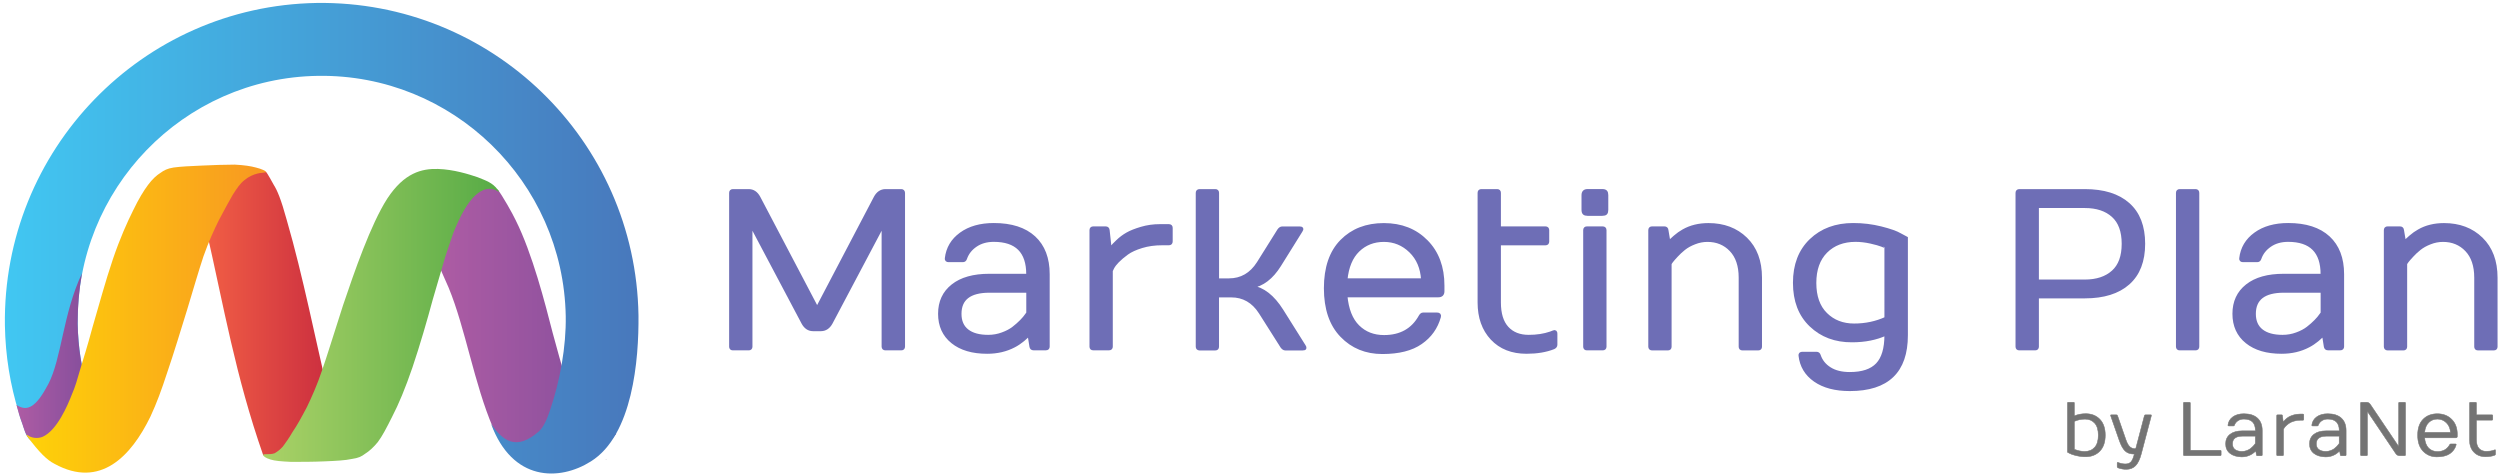
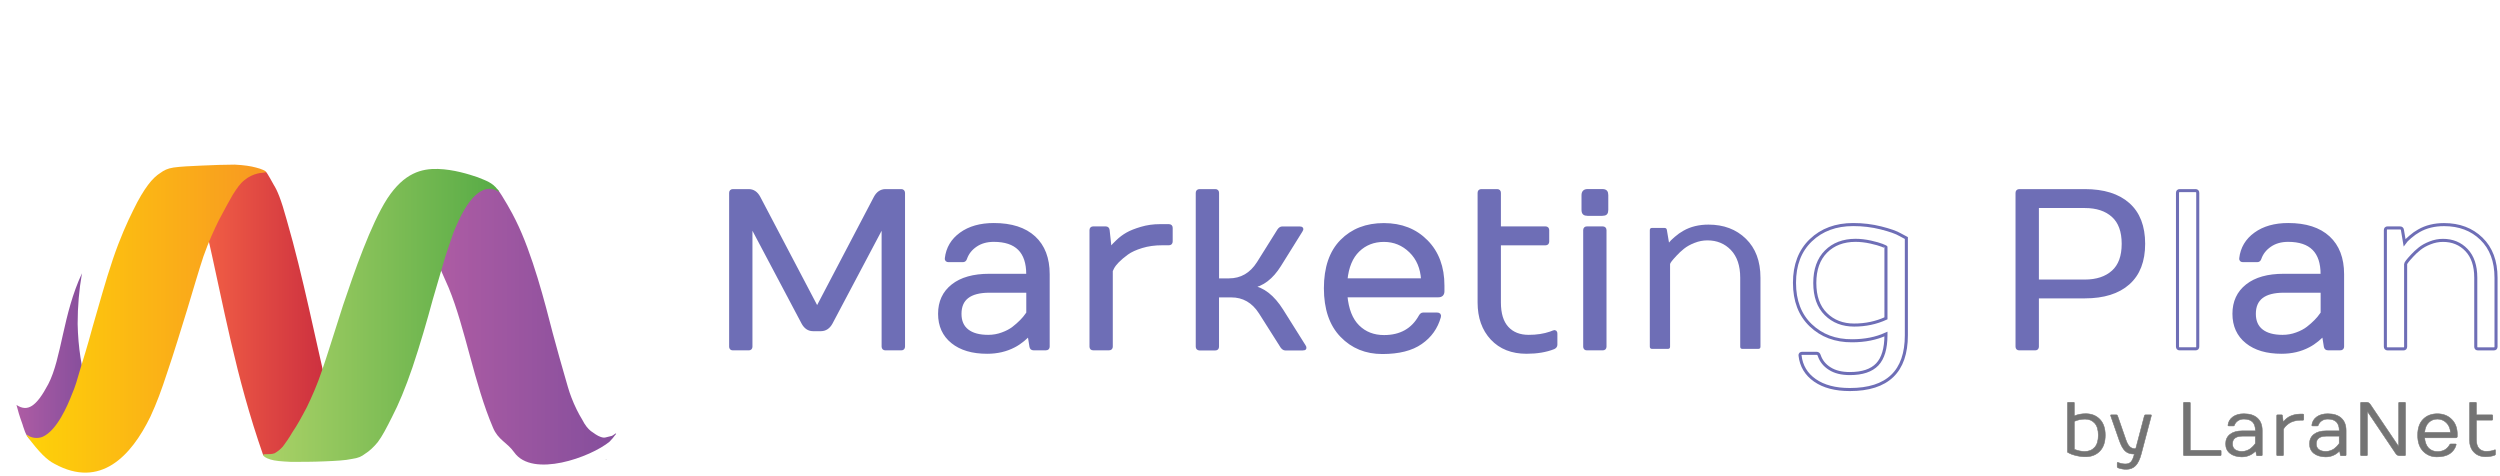
<svg xmlns="http://www.w3.org/2000/svg" version="1.1" id="Layer_1" x="0px" y="0px" viewBox="0 0 4900.7 933.9" style="enable-background:new 0 0 4900.7 933.9;" xml:space="preserve">
  <style type="text/css">
	.st0{fill-rule:evenodd;clip-rule:evenodd;fill:url(#SVGID_1_);}
	.st1{fill-rule:evenodd;clip-rule:evenodd;}
	.st2{fill-rule:evenodd;clip-rule:evenodd;fill:url(#SVGID_2_);}
	.st3{fill-rule:evenodd;clip-rule:evenodd;fill:url(#SVGID_3_);}
	.st4{fill-rule:evenodd;clip-rule:evenodd;fill:url(#SVGID_4_);}
	.st5{fill-rule:evenodd;clip-rule:evenodd;fill:url(#SVGID_5_);}
	.st6{fill-rule:evenodd;clip-rule:evenodd;fill:url(#SVGID_6_);}
	.st7{enable-background:new    ;}
	.st8{fill:#6E6EB6;}
	.st9{fill:none;stroke:#6E6EB6;stroke-width:6;stroke-miterlimit:10;}
	.st10{fill:#747474;}
	.st11{fill:none;stroke:#747474;stroke-miterlimit:10;}
</style>
  <g id="LaraNet">
</g>
  <g>
    <linearGradient id="SVGID_1_" gradientUnits="userSpaceOnUse" x1="403.5" y1="317.966" x2="645.3" y2="317.966" gradientTransform="matrix(1 0 0 -1 0 933)">
      <stop offset="5.200000e-07" style="stop-color:#F15E45" />
      <stop offset="1" style="stop-color:#CB2E3F" />
    </linearGradient>
    <path class="st0" d="M515.9,892.2c-54.8-157.1-76.5-288.5-112.4-445.6c13.2-35,28.3-78.5,58.6-99.3c15.1-10.4,39.7-8.5,59.5-10.4   c1.9,1.9,13.2,21.8,15.1,25.6c6.6,10.4,14.1,27.4,25.5,69.1c32.1,110.7,55.7,232.7,83.1,347.2c-12.3,34.1-57.6,91.8-99.2,111.6   C535.7,896,525.3,891.2,515.9,892.2L515.9,892.2z" />
    <polygon class="st1" points="1188.3,900.7 1188.3,899.8 1188.3,899.8 1187.4,900.7  " />
    <linearGradient id="SVGID_2_" gradientUnits="userSpaceOnUse" x1="854" y1="293.408" x2="1207.778" y2="293.408" gradientTransform="matrix(1 0 0 -1 0 933)">
      <stop offset="2.100000e-07" style="stop-color:#AE5CA4" />
      <stop offset="1" style="stop-color:#844E9C" />
    </linearGradient>
    <path class="st2" d="M975.8,371.9c8.5,10.4,29.3,47.3,35,59.6c33.1,66.2,57.6,162.7,72.7,221.4c10.4,37.8,17,62.4,22.7,81.3   c5.6,18.9,8.5,31.2,14.1,45.4c5.7,15.1,14.2,32.2,20.8,42.6c5.7,11.4,11.3,18,17,22.7c6.6,4.7,13.2,9.5,18.9,11.4   c4.7,1.9,8.5,1.9,11.3,0.9c3.8-0.9,7.6-1.9,11.3-2.8c3.8-1.9,6.6-4.7,7.6-4.7s0.9,0.9-1.9,3.8c-1.9,2.8-5.7,7.6-10.4,12.3   c-36.8,30.3-151.1,71.9-187,20.8c-14.2-19.9-31.2-23.7-41.5-48.3c-36.9-86.1-53.8-193.9-86.9-274.3c-0.9-1.9-24.6-55.8-25.5-57.7   C866.3,463.7,919.2,347.3,975.8,371.9L975.8,371.9z" />
    <linearGradient id="SVGID_3_" gradientUnits="userSpaceOnUse" x1="515.767" y1="314.731" x2="978.133" y2="314.731" gradientTransform="matrix(1 0 0 -1 0 933)">
      <stop offset="0" style="stop-color:#ABD267" />
      <stop offset="1" style="stop-color:#57AB46" />
    </linearGradient>
    <path class="st3" d="M515.9,892.2c0,1.9,4.7,5.6,14.1,8.5c8.5,2.8,21.8,3.8,40.6,4.7c18.9,0,43.4,0,65.2-1   c21.7-0.9,41.5-1.9,53.8-4.7c13.2-1.9,18.9-4.7,26.4-10.4c7.6-4.7,16.1-12.3,24.6-22.7c8.5-11.3,17-27.4,28.3-50.1   c12.3-23.6,25.5-54.9,39.7-96.5c14.1-41.6,29.2-93.6,39.6-132.4c11.3-38.8,18.9-64.3,24.6-84.2c6.6-18.9,10.4-32.1,16-47.3   c6.6-16.1,14.2-33.1,21.7-45.4c11.3-19.9,34-48.2,59.5-38.8c3.8,1.9,6.6,3.8,7.6,3.8c0.9,0,0.9-1-1.9-3.8   c-10.4-14.2-23.6-18-39.7-24.6c-17-5.7-46.3-15.1-77.4-16.1c-32.1-0.9-66.1,7.6-99.2,57.7c-32.9,51.1-65,144.8-86.8,209.1   c-20.8,64.3-31.2,99.3-41.5,128.6c-9.5,28.4-19.8,51.1-29.3,71c-10.4,19.9-19.8,36.9-28.3,49.2c-7.6,13.2-14.1,21.8-18.9,28.4   c-5.7,6.6-11.4,10.4-16.1,13.2c-4.7,1.9-10.4,1.9-14.2,1.9C519.7,890.3,514.9,890.3,515.9,892.2L515.9,892.2z" />
    <linearGradient id="SVGID_4_" gradientUnits="userSpaceOnUse" x1="9.54" y1="466.016" x2="1251.644" y2="466.016" gradientTransform="matrix(1 0 0 -1 0 933)">
      <stop offset="9.999999e-08" style="stop-color:#41C7F2" />
      <stop offset="1" style="stop-color:#4878BC" />
    </linearGradient>
-     <path class="st4" d="M9.6,637.7C10.6,697.3,20,755,37,809c1.9,8.5,4.7,16.1,7.6,23.6c5.7,16.1,7.6,29.3,25.5,36   c3.8,0.9,20.8,3.8,23.6,4.7c12.3,0,7.6,6.6,15.1-0.9c7.6-5.7,13.2-12.3,21.7-24.6c7.6-12.3,17-30.3,24.6-45.4   c6.6-12.3,11.3-23.7,17-38.8c-12.3-40.7-18.9-83.2-19.8-128.6c-3.8-264,206.8-482.6,471.2-486.3c263.5-3.8,480.7,207.2,485.5,471.1   c1,59.6-11.3,126.8-30.2,182.6c-6.6,20.8-14.2,35.9-22.7,43.5c-44.4,38.8-70.8,18-93.5-15.1c41.6,113.5,134.1,112.6,195.5,73.8   c82.2-51.1,94.4-199.6,93.5-286.6C1246,274.5,963.6,1.1,620.7,5.8C277.9,11.5,4.9,294.4,9.6,637.7L9.6,637.7z" />
    <linearGradient id="SVGID_5_" gradientUnits="userSpaceOnUse" x1="32.3" y1="227.158" x2="172" y2="227.158" gradientTransform="matrix(1 0 0 -1 0 933)">
      <stop offset="2.100000e-07" style="stop-color:#AE5CA4" />
      <stop offset="1" style="stop-color:#844E9C" />
    </linearGradient>
    <path class="st5" d="M32.3,793.8c0,0,3.8,14.2,4.7,17c1.9,5.7,3.8,12.3,4.7,14.2c1.9,4.7,3.8,11.4,3.8,11.4   c4.7,14.2,8.5,25.5,24.5,32.2c3.8,0.9,20.8,3.8,23.6,4.7c12.3,0,7.6,6.6,15.1-0.9c7.6-5.7,13.2-12.3,21.7-24.6   c7.6-12.3,17-30.3,24.6-45.4c6.6-12.3,11.3-23.7,17-38.8c-12.3-40.7-18.9-83.2-19.8-128.6c0-34.1,2.8-67.2,8.5-99.3   C123,616,121.1,702.1,94.6,753.1C71,797.6,54,808,32.3,793.8L32.3,793.8z" />
    <linearGradient id="SVGID_6_" gradientUnits="userSpaceOnUse" x1="52.148" y1="308.401" x2="521.6" y2="308.401" gradientTransform="matrix(1 0 0 -1 0 933)">
      <stop offset="3.100000e-07" style="stop-color:#FED208" />
      <stop offset="1" style="stop-color:#F89822" />
    </linearGradient>
    <path class="st6" d="M521.6,336.9c-1-1.9-8.5-5.7-19.9-8.5c-10.4-2.8-22.7-4.7-41.5-5.7c-18.9,0-43.5,0.9-65.2,1.9   c-21.7,0.9-41.5,1.9-54.8,3.8c-12.3,1.9-18.9,5.6-25.5,10.4c-7.6,4.7-16.1,12.3-24.5,23.7c-8.5,11.4-17.9,26.5-29.3,50.1   c-11.3,22.7-25.5,53.9-39.6,95.5c-14.2,41.6-28.3,93.7-39.7,132.5c-10.4,38.8-18.9,65.3-24.6,84.2c-5.7,19.9-9.4,33.1-16,48.2   c-8.5,21.8-29.3,71-57.6,83.3c-9.4,3.8-21.7,2.8-30.2-3.8c-1.9,0-1,0.9,0.9,3.8c22.7,30.3,37.8,45.4,52.9,53   c89.7,49.2,150.2-15.1,187.9-92.7c12.3-26.5,21.7-52,33.1-87c12.3-35.9,26.4-82.3,38.7-122c12.3-40.7,22.7-76.6,32.1-105   c10.4-29.3,20.8-52,30.2-70.9c10.4-19.9,19.8-36.9,27.4-50.1c8.5-13.2,14.2-21.8,22.7-28.4c7.6-6.6,17.9-11.3,26.4-13.2   C514,337.9,521.6,338.8,521.6,336.9L521.6,336.9z" />
  </g>
  <g class="st7">
    <path class="st8" d="M1432.3,679.5V378.2c0-2.9,1.4-4.4,4.3-4.5h31.1c8.5,0,15.1,4.5,19.9,13.4l114.2,217.4l114-217.4   c4.8-8.8,11.4-13.3,19.9-13.4h30.9c2.9,0,4.4,1.5,4.5,4.5v301.3c0,2.9-1.5,4.3-4.5,4.3h-30.9c-2.9,0-4.4-1.4-4.5-4.3V440.3   l-101.9,192.5c-4.8,8.8-11.4,13.3-19.9,13.4h-15.6c-8.5,0-15.1-4.5-19.9-13.4l-101.9-192.5v239.2c0,2.9-1.4,4.3-4.3,4.3h-31.1   C1433.7,683.8,1432.3,682.4,1432.3,679.5z" />
    <path class="st8" d="M1866.9,670.3c-16.7-13.5-25-31.9-25-55.2c0-23.3,8.5-41.7,25.6-55.2c17.1-13.5,41-20.2,71.7-20.2h75.5v-2.2   c0-44.3-22.2-66.4-66.6-66.4c-13.8,0-25.6,3.3-35.4,10c-9.7,6.6-16.4,15.1-20,25.5c-0.9,2.9-2.6,4.3-5.2,4.3h-27.9   c-3.3,0-4.8-1.4-4.5-4.3c2.3-20,11.8-36.1,28.6-48.2c16.7-12.1,38.2-18.2,64.5-18.2c34.3,0,60.6,8.5,79,25.4   c18.3,16.9,27.5,40.9,27.5,71.9v141.9c0,2.9-1.5,4.3-4.5,4.3h-24.2c-2.9,0-4.5-1.4-5-4.3l-3.9-24.4c-1.7,2.7-5.6,6.5-11.5,11.4   c-5.9,4.8-11.8,8.8-17.7,11.8c-15.6,8.2-33.2,12.3-52.8,12.3C1906.3,690.5,1883.6,683.8,1866.9,670.3z M1881.8,615.3   c0,14.4,4.8,25.4,14.4,32.9c9.6,7.5,23.3,11.2,41,11.2c9.5,0,18.7-1.6,27.6-4.9c8.9-3.2,16.1-7.1,21.8-11.5   c5.7-4.4,10.8-8.9,15.3-13.5c4.5-4.6,7.8-8.5,9.8-11.6c2.1-3.1,3.1-4.8,3.1-5.1v-42h-75.5C1900.9,570.9,1881.8,585.7,1881.8,615.3z   " />
    <path class="st8" d="M2138.7,679.5V451.3c0-3,1.4-4.5,4.3-4.5h24.4c2.9,0,4.5,1.5,4.8,4.5l4.1,37.6l3.5-5c1.6-2,5.2-5.8,10.9-11.2   c5.7-5.5,12-10.2,19-14.2c7-4,16.2-7.6,27.7-11c11.5-3.4,23.5-5.1,36.2-5.1h17.7c3,0,4.5,1.4,4.5,4.3v26.6c0,3-1.5,4.5-4.5,4.5   h-13.2c-14.4,0-27.7,1.8-39.8,5.5c-12.1,3.7-21.8,8.1-29,13.3c-14.6,10.7-24,20.2-28.3,28.6l-2.6,5.6v148.6c0,2.9-1.4,4.3-4.3,4.3   h-31.1C2140.2,683.8,2138.7,682.4,2138.7,679.5z" />
    <path class="st8" d="M2347,679.5V378.2c0-2.9,1.4-4.4,4.3-4.5h31.1c2.9,0,4.3,1.5,4.3,4.5v170.5h22.3c24.2,0,43.4-11,57.5-33.1   l40.2-64.2c2-2.9,4.3-4.4,6.7-4.5h34.2c4.5,0,5.5,1.8,3,5.4l-42.2,67.7c-15.3,24.5-33.7,38.6-55.4,42.2   c22.5,3.3,42.5,18.8,59.9,46.5l43.9,69.9c0.9,1.3,1.3,2.5,1.2,3.7c-0.1,1.2-1.6,1.7-4.4,1.7h-34c-2.3,0-4.5-1.4-6.7-4.3l-42.2-66.6   c-14.1-22.2-33.3-33.2-57.5-33.1h-26.6v99.7c0,2.9-1.4,4.3-4.3,4.3h-31.1C2348.5,683.8,2347,682.4,2347,679.5z" />
    <path class="st8" d="M2709.8,691c-32.2,0-58.8-10.9-79.9-32.8c-21.1-21.8-31.7-52.9-31.7-93.2c0-40.3,10.6-71.2,31.7-92.6   c21.1-21.4,48.7-32.1,82.8-32.1c34.1,0,61.9,10.9,83.5,32.8c21.6,21.8,32.3,50.8,32.3,86.8v11c0,5.9-3,8.9-8.9,8.9h-181.3   c2.5,26.8,10.4,46.9,23.8,60.1c13.4,13.3,30.4,19.9,51,19.9c32.6,0,56.2-13.3,70.9-39.8c1.7-2.9,3.5-4.3,5.4-4.3h27.9   c3.7,0,5.2,1.7,4.3,5.2c-5.9,21.3-18,38.4-36.3,51C2767.2,684.6,2741.9,691,2709.8,691z M2638.4,548.6h150.3   c-1.3-23.2-9.2-41.9-23.8-56.1c-14.6-14.2-31.9-21.3-52-21.3c-20.1,0-37,6.6-50.5,19.7C2648.9,504,2640.9,523.2,2638.4,548.6z" />
    <path class="st8" d="M2899.5,593V378.2c0-3,1.4-4.5,4.3-4.5h31.1c2.9,0,4.3,1.5,4.3,4.5v68.6h90.4c2.9,0,4.3,1.5,4.3,4.5v22.1   c0,3-1.4,4.5-4.3,4.5h-90.4V593c0,21.9,5.1,38.5,15.2,49.6c10.2,11.2,24.3,16.8,42.3,16.8c15.9,0,30.1-2.2,42.6-6.5l6.3-2.4   c2.9-1.2,4.3,0.1,4.3,3.7v21.6c0,2.5-1.4,4.4-4.3,5.8c-14.9,5.9-32.6,8.9-53.2,8.9c-28.4,0-51-8.9-67.8-26.8   C2907.9,645.8,2899.5,622.2,2899.5,593z" />
    <path class="st8" d="M3103.2,382.5c0-5.9,3-8.9,8.9-8.9h28.8c3.3,0,5.6,0.7,6.9,2.1c1.3,1.4,1.9,3.6,1.9,6.8v28.8   c0,3.3-0.6,5.6-1.9,6.9s-3.6,1.9-6.9,1.9h-28.8c-3.2,0-5.4-0.6-6.8-1.9c-1.4-1.3-2.1-3.6-2.1-6.9V382.5z M3106.5,679.5V451.3   c0-3,1.4-4.5,4.3-4.5h30.9c3,0,4.5,1.5,4.5,4.5v228.2c0,2.9-1.5,4.3-4.5,4.3h-30.9C3107.9,683.8,3106.5,682.4,3106.5,679.5z" />
    <path class="st8" d="M3234.1,679.5V451.3c0-3,1.4-4.5,4.3-4.5h24.4c2.9,0,4.5,1.5,4.8,4.5l4.1,24.2c1.7-2.5,5.5-6.2,11.2-11.1   c5.8-5,11.4-9,16.9-12c14.1-8.1,30.6-12.1,49.3-12.1c29.8,0,54.3,9.2,73.3,27.7c19,18.5,28.6,43.9,28.6,76.4v135.2   c0,2.9-1.4,4.3-4.3,4.3h-31.1c-2.9,0-4.3-1.4-4.3-4.3V544.3c0-23.4-6.1-41.4-18.2-54.1c-12.1-12.7-27.5-19-46.1-19   c-8.5,0-16.9,1.6-25.2,4.9c-8.3,3.2-15.2,7.1-20.7,11.5c-5.5,4.4-10.3,8.9-14.5,13.5c-8.5,9.1-12.8,14.6-12.8,16.7v161.8   c0,2.9-1.4,4.3-4.3,4.3h-31.1C3235.6,683.8,3234.1,682.4,3234.1,679.5z" />
-     <path class="st8" d="M3549.6,637.7c-21.3-20.3-31.9-48.1-31.9-83.3c0-35.2,10.7-63,32.1-83.5c21.4-20.5,49.1-30.7,83-30.7   c18.9,0,37.1,2.2,54.5,6.6c17.4,4.4,30,8.8,37.6,13.3l12.1,6.5v190.6c0,70.9-36.9,106.4-110.8,106.4c-28.4,0-51.2-6-68.4-18   c-17.2-12-26.9-28.2-29.2-48.7c-0.3-2.9,1.2-4.3,4.5-4.3h27.9c2.6,0,4.3,1.4,5.2,4.3c3.6,10.7,10.5,19.3,20.7,25.7   c10.2,6.5,23.3,9.7,39.3,9.7c24.5,0,42.4-6,53.8-18c11.3-12,17-31.1,17-57.3v-2.2c-19.2,8.8-41.3,13.2-66.4,13.2   C3597.9,668.2,3570.9,658.1,3549.6,637.7z M3579.5,493.1c-14.6,14.6-22,35.2-22,61.5s7.2,46.8,21.7,61.1   c14.5,14.4,33,21.5,55.4,21.5c22.4,0,43.2-4.4,62.4-13.2V484.4c0-0.3-2.5-1.4-7.5-3.5c-5-2-12.5-4.1-22.6-6.4   c-10.1-2.2-20-3.4-29.6-3.4C3613.4,471.2,3594.1,478.5,3579.5,493.1z" />
    <path class="st8" d="M3954,679.5V378.2c0-2.9,1.4-4.4,4.3-4.5h128.5c36.9,0,65.4,8.9,85.3,26.6c20,17.7,30,43.6,30,77.5   c0,34-10,59.8-30,77.5c-20,17.7-48.4,26.6-85.3,26.6h-93v97.6c0,2.9-1.4,4.3-4.3,4.3h-31.1C3955.4,683.8,3954,682.4,3954,679.5z    M3993.8,551h93c23.4,0,41.7-6.1,55.2-18.2s20.1-30.4,20.1-54.9c0-24.5-6.7-42.8-20.1-54.9s-31.8-18.2-55.2-18.2h-93V551z" />
-     <path class="st8" d="M4268.5,679.5V378.2c0-3,1.4-4.5,4.3-4.5h31.1c2.9,0,4.3,1.5,4.3,4.5v301.3c0,2.9-1.4,4.3-4.3,4.3h-31.1   C4269.9,683.8,4268.5,682.4,4268.5,679.5z" />
    <path class="st8" d="M4404.2,670.3c-16.7-13.5-25-31.9-25-55.2c0-23.3,8.5-41.7,25.6-55.2c17.1-13.5,41-20.2,71.7-20.2h75.5v-2.2   c0-44.3-22.2-66.4-66.6-66.4c-13.8,0-25.6,3.3-35.4,10c-9.7,6.6-16.4,15.1-20,25.5c-0.9,2.9-2.6,4.3-5.2,4.3H4397   c-3.3,0-4.8-1.4-4.5-4.3c2.3-20,11.8-36.1,28.6-48.2c16.7-12.1,38.2-18.2,64.5-18.2c34.3,0,60.6,8.5,79,25.4   c18.3,16.9,27.5,40.9,27.5,71.9v141.9c0,2.9-1.5,4.3-4.5,4.3h-24.2c-2.9,0-4.5-1.4-5-4.3l-3.9-24.4c-1.7,2.7-5.6,6.5-11.5,11.4   c-5.9,4.8-11.8,8.8-17.7,11.8c-15.6,8.2-33.2,12.3-52.8,12.3C4443.6,690.5,4420.9,683.8,4404.2,670.3z M4419.1,615.3   c0,14.4,4.8,25.4,14.4,32.9c9.6,7.5,23.3,11.2,41,11.2c9.5,0,18.7-1.6,27.6-4.9c8.9-3.2,16.1-7.1,21.8-11.5   c5.7-4.4,10.8-8.9,15.3-13.5c4.5-4.6,7.8-8.5,9.8-11.6c2.1-3.1,3.1-4.8,3.1-5.1v-42h-75.5C4438.2,570.9,4419.1,585.7,4419.1,615.3z   " />
-     <path class="st8" d="M4676,679.5V451.3c0-3,1.4-4.5,4.3-4.5h24.4c2.9,0,4.5,1.5,4.8,4.5l4.1,24.2c1.7-2.5,5.5-6.2,11.2-11.1   c5.8-5,11.4-9,16.9-12c14.1-8.1,30.6-12.1,49.3-12.1c29.8,0,54.3,9.2,73.3,27.7c19,18.5,28.6,43.9,28.6,76.4v135.2   c0,2.9-1.4,4.3-4.3,4.3h-31.1c-2.9,0-4.3-1.4-4.3-4.3V544.3c0-23.4-6.1-41.4-18.2-54.1c-12.1-12.7-27.5-19-46.1-19   c-8.5,0-16.9,1.6-25.2,4.9c-8.3,3.2-15.2,7.1-20.7,11.5c-5.5,4.4-10.3,8.9-14.5,13.5c-8.5,9.1-12.8,14.6-12.8,16.7v161.8   c0,2.9-1.4,4.3-4.3,4.3h-31.1C4677.5,683.8,4676,682.4,4676,679.5z" />
  </g>
  <g class="st7">
    <path class="st9" d="M1432.3,679.5V378.2c0-2.9,1.4-4.4,4.3-4.5h31.1c8.5,0,15.1,4.5,19.9,13.4l114.2,217.4l114-217.4   c4.8-8.8,11.4-13.3,19.9-13.4h30.9c2.9,0,4.4,1.5,4.5,4.5v301.3c0,2.9-1.5,4.3-4.5,4.3h-30.9c-2.9,0-4.4-1.4-4.5-4.3V440.3   l-101.9,192.5c-4.8,8.8-11.4,13.3-19.9,13.4h-15.6c-8.5,0-15.1-4.5-19.9-13.4l-101.9-192.5v239.2c0,2.9-1.4,4.3-4.3,4.3h-31.1   C1433.7,683.8,1432.3,682.4,1432.3,679.5z" />
    <path class="st9" d="M1866.9,670.3c-16.7-13.5-25-31.9-25-55.2c0-23.3,8.5-41.7,25.6-55.2c17.1-13.5,41-20.2,71.7-20.2h75.5v-2.2   c0-44.3-22.2-66.4-66.6-66.4c-13.8,0-25.6,3.3-35.4,10c-9.7,6.6-16.4,15.1-20,25.5c-0.9,2.9-2.6,4.3-5.2,4.3h-27.9   c-3.3,0-4.8-1.4-4.5-4.3c2.3-20,11.8-36.1,28.6-48.2c16.7-12.1,38.2-18.2,64.5-18.2c34.3,0,60.6,8.5,79,25.4   c18.3,16.9,27.5,40.9,27.5,71.9v141.9c0,2.9-1.5,4.3-4.5,4.3h-24.2c-2.9,0-4.5-1.4-5-4.3l-3.9-24.4c-1.7,2.7-5.6,6.5-11.5,11.4   c-5.9,4.8-11.8,8.8-17.7,11.8c-15.6,8.2-33.2,12.3-52.8,12.3C1906.3,690.5,1883.6,683.8,1866.9,670.3z M1881.8,615.3   c0,14.4,4.8,25.4,14.4,32.9c9.6,7.5,23.3,11.2,41,11.2c9.5,0,18.7-1.6,27.6-4.9c8.9-3.2,16.1-7.1,21.8-11.5   c5.7-4.4,10.8-8.9,15.3-13.5c4.5-4.6,7.8-8.5,9.8-11.6c2.1-3.1,3.1-4.8,3.1-5.1v-42h-75.5C1900.9,570.9,1881.8,585.7,1881.8,615.3z   " />
    <path class="st9" d="M2138.7,679.5V451.3c0-3,1.4-4.5,4.3-4.5h24.4c2.9,0,4.5,1.5,4.8,4.5l4.1,37.6l3.5-5c1.6-2,5.2-5.8,10.9-11.2   c5.7-5.5,12-10.2,19-14.2c7-4,16.2-7.6,27.7-11c11.5-3.4,23.5-5.1,36.2-5.1h17.7c3,0,4.5,1.4,4.5,4.3v26.6c0,3-1.5,4.5-4.5,4.5   h-13.2c-14.4,0-27.7,1.8-39.8,5.5c-12.1,3.7-21.8,8.1-29,13.3c-14.6,10.7-24,20.2-28.3,28.6l-2.6,5.6v148.6c0,2.9-1.4,4.3-4.3,4.3   h-31.1C2140.2,683.8,2138.7,682.4,2138.7,679.5z" />
    <path class="st9" d="M2347,679.5V378.2c0-2.9,1.4-4.4,4.3-4.5h31.1c2.9,0,4.3,1.5,4.3,4.5v170.5h22.3c24.2,0,43.4-11,57.5-33.1   l40.2-64.2c2-2.9,4.3-4.4,6.7-4.5h34.2c4.5,0,5.5,1.8,3,5.4l-42.2,67.7c-15.3,24.5-33.7,38.6-55.4,42.2   c22.5,3.3,42.5,18.8,59.9,46.5l43.9,69.9c0.9,1.3,1.3,2.5,1.2,3.7c-0.1,1.2-1.6,1.7-4.4,1.7h-34c-2.3,0-4.5-1.4-6.7-4.3l-42.2-66.6   c-14.1-22.2-33.3-33.2-57.5-33.1h-26.6v99.7c0,2.9-1.4,4.3-4.3,4.3h-31.1C2348.5,683.8,2347,682.4,2347,679.5z" />
    <path class="st9" d="M2709.8,691c-32.2,0-58.8-10.9-79.9-32.8c-21.1-21.8-31.7-52.9-31.7-93.2c0-40.3,10.6-71.2,31.7-92.6   c21.1-21.4,48.7-32.1,82.8-32.1c34.1,0,61.9,10.9,83.5,32.8c21.6,21.8,32.3,50.8,32.3,86.8v11c0,5.9-3,8.9-8.9,8.9h-181.3   c2.5,26.8,10.4,46.9,23.8,60.1c13.4,13.3,30.4,19.9,51,19.9c32.6,0,56.2-13.3,70.9-39.8c1.7-2.9,3.5-4.3,5.4-4.3h27.9   c3.7,0,5.2,1.7,4.3,5.2c-5.9,21.3-18,38.4-36.3,51C2767.2,684.6,2741.9,691,2709.8,691z M2638.4,548.6h150.3   c-1.3-23.2-9.2-41.9-23.8-56.1c-14.6-14.2-31.9-21.3-52-21.3c-20.1,0-37,6.6-50.5,19.7C2648.9,504,2640.9,523.2,2638.4,548.6z" />
    <path class="st9" d="M2899.5,593V378.2c0-3,1.4-4.5,4.3-4.5h31.1c2.9,0,4.3,1.5,4.3,4.5v68.6h90.4c2.9,0,4.3,1.5,4.3,4.5v22.1   c0,3-1.4,4.5-4.3,4.5h-90.4V593c0,21.9,5.1,38.5,15.2,49.6c10.2,11.2,24.3,16.8,42.3,16.8c15.9,0,30.1-2.2,42.6-6.5l6.3-2.4   c2.9-1.2,4.3,0.1,4.3,3.7v21.6c0,2.5-1.4,4.4-4.3,5.8c-14.9,5.9-32.6,8.9-53.2,8.9c-28.4,0-51-8.9-67.8-26.8   C2907.9,645.8,2899.5,622.2,2899.5,593z" />
    <path class="st9" d="M3103.2,382.5c0-5.9,3-8.9,8.9-8.9h28.8c3.3,0,5.6,0.7,6.9,2.1c1.3,1.4,1.9,3.6,1.9,6.8v28.8   c0,3.3-0.6,5.6-1.9,6.9s-3.6,1.9-6.9,1.9h-28.8c-3.2,0-5.4-0.6-6.8-1.9c-1.4-1.3-2.1-3.6-2.1-6.9V382.5z M3106.5,679.5V451.3   c0-3,1.4-4.5,4.3-4.5h30.9c3,0,4.5,1.5,4.5,4.5v228.2c0,2.9-1.5,4.3-4.5,4.3h-30.9C3107.9,683.8,3106.5,682.4,3106.5,679.5z" />
-     <path class="st9" d="M3234.1,679.5V451.3c0-3,1.4-4.5,4.3-4.5h24.4c2.9,0,4.5,1.5,4.8,4.5l4.1,24.2c1.7-2.5,5.5-6.2,11.2-11.1   c5.8-5,11.4-9,16.9-12c14.1-8.1,30.6-12.1,49.3-12.1c29.8,0,54.3,9.2,73.3,27.7c19,18.5,28.6,43.9,28.6,76.4v135.2   c0,2.9-1.4,4.3-4.3,4.3h-31.1c-2.9,0-4.3-1.4-4.3-4.3V544.3c0-23.4-6.1-41.4-18.2-54.1c-12.1-12.7-27.5-19-46.1-19   c-8.5,0-16.9,1.6-25.2,4.9c-8.3,3.2-15.2,7.1-20.7,11.5c-5.5,4.4-10.3,8.9-14.5,13.5c-8.5,9.1-12.8,14.6-12.8,16.7v161.8   c0,2.9-1.4,4.3-4.3,4.3h-31.1C3235.6,683.8,3234.1,682.4,3234.1,679.5z" />
    <path class="st9" d="M3549.6,637.7c-21.3-20.3-31.9-48.1-31.9-83.3c0-35.2,10.7-63,32.1-83.5c21.4-20.5,49.1-30.7,83-30.7   c18.9,0,37.1,2.2,54.5,6.6c17.4,4.4,30,8.8,37.6,13.3l12.1,6.5v190.6c0,70.9-36.9,106.4-110.8,106.4c-28.4,0-51.2-6-68.4-18   c-17.2-12-26.9-28.2-29.2-48.7c-0.3-2.9,1.2-4.3,4.5-4.3h27.9c2.6,0,4.3,1.4,5.2,4.3c3.6,10.7,10.5,19.3,20.7,25.7   c10.2,6.5,23.3,9.7,39.3,9.7c24.5,0,42.4-6,53.8-18c11.3-12,17-31.1,17-57.3v-2.2c-19.2,8.8-41.3,13.2-66.4,13.2   C3597.9,668.2,3570.9,658.1,3549.6,637.7z M3579.5,493.1c-14.6,14.6-22,35.2-22,61.5s7.2,46.8,21.7,61.1   c14.5,14.4,33,21.5,55.4,21.5c22.4,0,43.2-4.4,62.4-13.2V484.4c0-0.3-2.5-1.4-7.5-3.5c-5-2-12.5-4.1-22.6-6.4   c-10.1-2.2-20-3.4-29.6-3.4C3613.4,471.2,3594.1,478.5,3579.5,493.1z" />
    <path class="st9" d="M3954,679.5V378.2c0-2.9,1.4-4.4,4.3-4.5h128.5c36.9,0,65.4,8.9,85.3,26.6c20,17.7,30,43.6,30,77.5   c0,34-10,59.8-30,77.5c-20,17.7-48.4,26.6-85.3,26.6h-93v97.6c0,2.9-1.4,4.3-4.3,4.3h-31.1C3955.4,683.8,3954,682.4,3954,679.5z    M3993.8,551h93c23.4,0,41.7-6.1,55.2-18.2s20.1-30.4,20.1-54.9c0-24.5-6.7-42.8-20.1-54.9s-31.8-18.2-55.2-18.2h-93V551z" />
    <path class="st9" d="M4268.5,679.5V378.2c0-3,1.4-4.5,4.3-4.5h31.1c2.9,0,4.3,1.5,4.3,4.5v301.3c0,2.9-1.4,4.3-4.3,4.3h-31.1   C4269.9,683.8,4268.5,682.4,4268.5,679.5z" />
    <path class="st9" d="M4404.2,670.3c-16.7-13.5-25-31.9-25-55.2c0-23.3,8.5-41.7,25.6-55.2c17.1-13.5,41-20.2,71.7-20.2h75.5v-2.2   c0-44.3-22.2-66.4-66.6-66.4c-13.8,0-25.6,3.3-35.4,10c-9.7,6.6-16.4,15.1-20,25.5c-0.9,2.9-2.6,4.3-5.2,4.3H4397   c-3.3,0-4.8-1.4-4.5-4.3c2.3-20,11.8-36.1,28.6-48.2c16.7-12.1,38.2-18.2,64.5-18.2c34.3,0,60.6,8.5,79,25.4   c18.3,16.9,27.5,40.9,27.5,71.9v141.9c0,2.9-1.5,4.3-4.5,4.3h-24.2c-2.9,0-4.5-1.4-5-4.3l-3.9-24.4c-1.7,2.7-5.6,6.5-11.5,11.4   c-5.9,4.8-11.8,8.8-17.7,11.8c-15.6,8.2-33.2,12.3-52.8,12.3C4443.6,690.5,4420.9,683.8,4404.2,670.3z M4419.1,615.3   c0,14.4,4.8,25.4,14.4,32.9c9.6,7.5,23.3,11.2,41,11.2c9.5,0,18.7-1.6,27.6-4.9c8.9-3.2,16.1-7.1,21.8-11.5   c5.7-4.4,10.8-8.9,15.3-13.5c4.5-4.6,7.8-8.5,9.8-11.6c2.1-3.1,3.1-4.8,3.1-5.1v-42h-75.5C4438.2,570.9,4419.1,585.7,4419.1,615.3z   " />
    <path class="st9" d="M4676,679.5V451.3c0-3,1.4-4.5,4.3-4.5h24.4c2.9,0,4.5,1.5,4.8,4.5l4.1,24.2c1.7-2.5,5.5-6.2,11.2-11.1   c5.8-5,11.4-9,16.9-12c14.1-8.1,30.6-12.1,49.3-12.1c29.8,0,54.3,9.2,73.3,27.7c19,18.5,28.6,43.9,28.6,76.4v135.2   c0,2.9-1.4,4.3-4.3,4.3h-31.1c-2.9,0-4.3-1.4-4.3-4.3V544.3c0-23.4-6.1-41.4-18.2-54.1c-12.1-12.7-27.5-19-46.1-19   c-8.5,0-16.9,1.6-25.2,4.9c-8.3,3.2-15.2,7.1-20.7,11.5c-5.5,4.4-10.3,8.9-14.5,13.5c-8.5,9.1-12.8,14.6-12.8,16.7v161.8   c0,2.9-1.4,4.3-4.3,4.3h-31.1C4677.5,683.8,4676,682.4,4676,679.5z" />
  </g>
  <g class="st7">
    <path class="st10" d="M4052.8,886.4v-96.4c0-1,0.5-1.5,1.5-1.5h10.5c1,0,1.5,0.5,1.5,1.5v25.4c6.5-3,13.9-4.4,22.4-4.4   c11.2,0,20.4,3.6,27.5,10.9c7.1,7.3,10.7,17.7,10.7,31.2c0,13.5-3.6,24-10.7,31.3c-7.1,7.3-16.5,11-28.2,11   c-6.4,0-12.5-0.8-18.4-2.3s-10.2-3-12.8-4.5L4052.8,886.4z M4066.3,880.5c0,0.1,0.9,0.5,2.6,1.2c1.7,0.7,4.2,1.4,7.6,2.2   c3.4,0.7,6.7,1.1,10,1.1c8.3,0,14.8-2.7,19.6-8c4.8-5.3,7.2-13.3,7.2-23.8c0-10.6-2.4-18.5-7.1-23.7c-4.8-5.3-11-7.9-18.7-7.9   s-14.8,1.5-21.2,4.4V880.5z" />
    <path class="st10" d="M4137.4,814.7c-0.1-0.2-0.1-0.4-0.1-0.6c0-0.6,0.4-0.9,1.3-0.9h10.1c1.2,0,1.9,0.5,2.2,1.5l16.6,47.8   c2.2,6.2,4.7,10.6,7.5,13.2c2.8,2.7,6.7,4,11.6,4l17.1-65c0.3-1,1-1.5,2.3-1.5h10c0.9,0,1.4,0.3,1.4,0.9c0,0.2,0,0.4-0.1,0.6   l-19.9,75.4c-2.8,10.5-6.5,18.1-11.1,22.8c-4.6,4.7-10.6,7.1-18.1,7.1c-5.2,0-10-0.8-14.4-2.3l-2-0.7c-1-0.5-1.5-1.2-1.5-2v-7.3   c0-1.2,0.5-1.6,1.5-1.2c5,2,9.8,3,14.6,3c4.8,0,8.5-1.4,11-4.2c2.5-2.8,4.7-7.9,6.5-15.2c-7.8,0-13.8-2-18.1-6.1   c-4.3-4.1-8.2-11.3-11.8-21.7L4137.4,814.7z" />
    <path class="st10" d="M4280.1,891.7V790.1c0-1,0.5-1.5,1.5-1.5h10.5c1,0,1.5,0.5,1.5,1.5v92.6h58.9c1,0,1.5,0.5,1.5,1.5v7.5   c0,1-0.5,1.5-1.5,1.5h-70.8C4280.6,893.2,4280.1,892.7,4280.1,891.7z" />
    <path class="st10" d="M4371.3,888.6c-5.6-4.5-8.4-10.7-8.4-18.6c0-7.9,2.9-14.1,8.6-18.6c5.8-4.5,13.8-6.8,24.2-6.8h25.5v-0.7   c0-14.9-7.5-22.4-22.5-22.4c-4.7,0-8.6,1.1-11.9,3.4c-3.3,2.2-5.5,5.1-6.7,8.6c-0.3,1-0.9,1.5-1.8,1.5h-9.4c-1.1,0-1.6-0.5-1.5-1.5   c0.8-6.8,4-12.2,9.6-16.3c5.6-4.1,12.9-6.1,21.7-6.1c11.6,0,20.4,2.9,26.6,8.6c6.2,5.7,9.3,13.8,9.3,24.3v47.9c0,1-0.5,1.5-1.5,1.5   h-8.2c-1,0-1.5-0.5-1.7-1.5l-1.3-8.2c-0.6,0.9-1.9,2.2-3.9,3.8c-2,1.6-4,3-6,4c-5.3,2.8-11.2,4.2-17.8,4.2   C4384.6,895.4,4376.9,893.1,4371.3,888.6z M4376.3,870c0,4.9,1.6,8.6,4.8,11.1s7.8,3.8,13.8,3.8c3.2,0,6.3-0.5,9.3-1.6   c3-1.1,5.4-2.4,7.4-3.9c1.9-1.5,3.6-3,5.1-4.6c1.5-1.6,2.6-2.9,3.3-3.9c0.7-1,1.1-1.6,1.1-1.7v-14.2h-25.5   C4382.8,855.1,4376.3,860.1,4376.3,870z" />
    <path class="st10" d="M4463,891.7v-77c0-1,0.5-1.5,1.5-1.5h8.2c1,0,1.5,0.5,1.6,1.5l1.4,12.7l1.2-1.7c0.5-0.7,1.8-1.9,3.7-3.8   c1.9-1.8,4.1-3.4,6.4-4.8c2.4-1.3,5.5-2.6,9.3-3.7c3.9-1.1,7.9-1.7,12.2-1.7h6c1,0,1.5,0.5,1.5,1.5v9c0,1-0.5,1.5-1.5,1.5h-4.5   c-4.9,0-9.3,0.6-13.4,1.9c-4.1,1.2-7.3,2.7-9.8,4.5c-4.9,3.6-8.1,6.8-9.6,9.6l-0.9,1.9v50.1c0,1-0.5,1.5-1.5,1.5h-10.5   C4463.4,893.2,4463,892.7,4463,891.7z" />
    <path class="st10" d="M4535.7,888.6c-5.6-4.5-8.4-10.7-8.4-18.6c0-7.9,2.9-14.1,8.6-18.6c5.8-4.5,13.8-6.8,24.2-6.8h25.5v-0.7   c0-14.9-7.5-22.4-22.5-22.4c-4.7,0-8.6,1.1-11.9,3.4c-3.3,2.2-5.5,5.1-6.7,8.6c-0.3,1-0.9,1.5-1.8,1.5h-9.4c-1.1,0-1.6-0.5-1.5-1.5   c0.8-6.8,4-12.2,9.6-16.3c5.6-4.1,12.9-6.1,21.7-6.1c11.6,0,20.4,2.9,26.6,8.6c6.2,5.7,9.3,13.8,9.3,24.3v47.9c0,1-0.5,1.5-1.5,1.5   h-8.2c-1,0-1.5-0.5-1.7-1.5l-1.3-8.2c-0.6,0.9-1.9,2.2-3.9,3.8c-2,1.6-4,3-6,4c-5.3,2.8-11.2,4.2-17.8,4.2   C4548.9,895.4,4541.3,893.1,4535.7,888.6z M4540.6,870c0,4.9,1.6,8.6,4.9,11.1s7.8,3.8,13.8,3.8c3.2,0,6.3-0.5,9.3-1.6   c3-1.1,5.4-2.4,7.4-3.9c1.9-1.5,3.6-3,5.1-4.6c1.5-1.6,2.6-2.9,3.3-3.9c0.7-1,1.1-1.6,1.1-1.7v-14.2h-25.5   C4547.1,855.1,4540.6,860.1,4540.6,870z" />
    <path class="st10" d="M4627.3,891.7V790.1c0-1,0.5-1.5,1.5-1.5h10.5c3,0,5.4,1.5,7.4,4.5l55.3,82.1v-85.1c0-1,0.5-1.5,1.5-1.5h10.5   c1,0,1.5,0.5,1.5,1.5v101.6c0,1-0.5,1.5-1.5,1.5h-10.5c-3,0-5.4-1.5-7.4-4.5l-55.3-82.2v85.2c0,1-0.5,1.5-1.5,1.5h-10.5   C4627.8,893.2,4627.3,892.7,4627.3,891.7z" />
    <path class="st10" d="M4777,895.6c-10.8,0-19.8-3.7-27-11.1c-7.1-7.4-10.7-17.8-10.7-31.4c0-13.6,3.6-24,10.7-31.2   c7.1-7.2,16.4-10.8,27.9-10.8c11.5,0,20.9,3.7,28.2,11.1c7.3,7.4,10.9,17.1,10.9,29.3v3.7c0,2-1,3-3,3h-61.1c0.8,9,3.5,15.8,8,20.3   c4.5,4.5,10.3,6.7,17.2,6.7c11,0,19-4.5,23.9-13.4c0.6-1,1.2-1.5,1.8-1.5h9.4c1.3,0,1.8,0.6,1.5,1.8c-2,7.2-6.1,12.9-12.3,17.2   C4796.4,893.4,4787.8,895.6,4777,895.6z M4752.9,847.6h50.7c-0.4-7.8-3.1-14.1-8-18.9c-4.9-4.8-10.8-7.2-17.5-7.2s-12.5,2.2-17,6.6   C4756.5,832.5,4753.8,839,4752.9,847.6z" />
    <path class="st10" d="M4841,862.5v-72.4c0-1,0.5-1.5,1.5-1.5h10.5c1,0,1.5,0.5,1.5,1.5v23.1h30.5c1,0,1.5,0.5,1.5,1.5v7.4   c0,1-0.5,1.5-1.5,1.5h-30.5v38.8c0,7.4,1.7,13,5.1,16.7c3.4,3.8,8.2,5.7,14.3,5.7c5.3,0,10.1-0.7,14.4-2.2l2.1-0.8   c1-0.4,1.5,0,1.5,1.2v7.3c0,0.8-0.5,1.5-1.5,2c-5,2-11,3-17.9,3c-9.6,0-17.2-3-22.9-9C4843.8,880.3,4841,872.4,4841,862.5z" />
  </g>
  <g class="st7">
    <path class="st11" d="M4052.8,886.4v-96.4c0-1,0.5-1.5,1.5-1.5h10.5c1,0,1.5,0.5,1.5,1.5v25.4c6.5-3,13.9-4.4,22.4-4.4   c11.2,0,20.4,3.6,27.5,10.9c7.1,7.3,10.7,17.7,10.7,31.2c0,13.5-3.6,24-10.7,31.3c-7.1,7.3-16.5,11-28.2,11   c-6.4,0-12.5-0.8-18.4-2.3s-10.2-3-12.8-4.5L4052.8,886.4z M4066.3,880.5c0,0.1,0.9,0.5,2.6,1.2c1.7,0.7,4.2,1.4,7.6,2.2   c3.4,0.7,6.7,1.1,10,1.1c8.3,0,14.8-2.7,19.6-8c4.8-5.3,7.2-13.3,7.2-23.8c0-10.6-2.4-18.5-7.1-23.7c-4.8-5.3-11-7.9-18.7-7.9   s-14.8,1.5-21.2,4.4V880.5z" />
    <path class="st11" d="M4137.4,814.7c-0.1-0.2-0.1-0.4-0.1-0.6c0-0.6,0.4-0.9,1.3-0.9h10.1c1.2,0,1.9,0.5,2.2,1.5l16.6,47.8   c2.2,6.2,4.7,10.6,7.5,13.2c2.8,2.7,6.7,4,11.6,4l17.1-65c0.3-1,1-1.5,2.3-1.5h10c0.9,0,1.4,0.3,1.4,0.9c0,0.2,0,0.4-0.1,0.6   l-19.9,75.4c-2.8,10.5-6.5,18.1-11.1,22.8c-4.6,4.7-10.6,7.1-18.1,7.1c-5.2,0-10-0.8-14.4-2.3l-2-0.7c-1-0.5-1.5-1.2-1.5-2v-7.3   c0-1.2,0.5-1.6,1.5-1.2c5,2,9.8,3,14.6,3c4.8,0,8.5-1.4,11-4.2c2.5-2.8,4.7-7.9,6.5-15.2c-7.8,0-13.8-2-18.1-6.1   c-4.3-4.1-8.2-11.3-11.8-21.7L4137.4,814.7z" />
    <path class="st11" d="M4280.1,891.7V790.1c0-1,0.5-1.5,1.5-1.5h10.5c1,0,1.5,0.5,1.5,1.5v92.6h58.9c1,0,1.5,0.5,1.5,1.5v7.5   c0,1-0.5,1.5-1.5,1.5h-70.8C4280.6,893.2,4280.1,892.7,4280.1,891.7z" />
    <path class="st11" d="M4371.3,888.6c-5.6-4.5-8.4-10.7-8.4-18.6c0-7.9,2.9-14.1,8.6-18.6c5.8-4.5,13.8-6.8,24.2-6.8h25.5v-0.7   c0-14.9-7.5-22.4-22.5-22.4c-4.7,0-8.6,1.1-11.9,3.4c-3.3,2.2-5.5,5.1-6.7,8.6c-0.3,1-0.9,1.5-1.8,1.5h-9.4c-1.1,0-1.6-0.5-1.5-1.5   c0.8-6.8,4-12.2,9.6-16.3c5.6-4.1,12.9-6.1,21.7-6.1c11.6,0,20.4,2.9,26.6,8.6c6.2,5.7,9.3,13.8,9.3,24.3v47.9c0,1-0.5,1.5-1.5,1.5   h-8.2c-1,0-1.5-0.5-1.7-1.5l-1.3-8.2c-0.6,0.9-1.9,2.2-3.9,3.8c-2,1.6-4,3-6,4c-5.3,2.8-11.2,4.2-17.8,4.2   C4384.6,895.4,4376.9,893.1,4371.3,888.6z M4376.3,870c0,4.9,1.6,8.6,4.8,11.1s7.8,3.8,13.8,3.8c3.2,0,6.3-0.5,9.3-1.6   c3-1.1,5.4-2.4,7.4-3.9c1.9-1.5,3.6-3,5.1-4.6c1.5-1.6,2.6-2.9,3.3-3.9c0.7-1,1.1-1.6,1.1-1.7v-14.2h-25.5   C4382.8,855.1,4376.3,860.1,4376.3,870z" />
    <path class="st11" d="M4463,891.7v-77c0-1,0.5-1.5,1.5-1.5h8.2c1,0,1.5,0.5,1.6,1.5l1.4,12.7l1.2-1.7c0.5-0.7,1.8-1.9,3.7-3.8   c1.9-1.8,4.1-3.4,6.4-4.8c2.4-1.3,5.5-2.6,9.3-3.7c3.9-1.1,7.9-1.7,12.2-1.7h6c1,0,1.5,0.5,1.5,1.5v9c0,1-0.5,1.5-1.5,1.5h-4.5   c-4.9,0-9.3,0.6-13.4,1.9c-4.1,1.2-7.3,2.7-9.8,4.5c-4.9,3.6-8.1,6.8-9.6,9.6l-0.9,1.9v50.1c0,1-0.5,1.5-1.5,1.5h-10.5   C4463.4,893.2,4463,892.7,4463,891.7z" />
    <path class="st11" d="M4535.7,888.6c-5.6-4.5-8.4-10.7-8.4-18.6c0-7.9,2.9-14.1,8.6-18.6c5.8-4.5,13.8-6.8,24.2-6.8h25.5v-0.7   c0-14.9-7.5-22.4-22.5-22.4c-4.7,0-8.6,1.1-11.9,3.4c-3.3,2.2-5.5,5.1-6.7,8.6c-0.3,1-0.9,1.5-1.8,1.5h-9.4c-1.1,0-1.6-0.5-1.5-1.5   c0.8-6.8,4-12.2,9.6-16.3c5.6-4.1,12.9-6.1,21.7-6.1c11.6,0,20.4,2.9,26.6,8.6c6.2,5.7,9.3,13.8,9.3,24.3v47.9c0,1-0.5,1.5-1.5,1.5   h-8.2c-1,0-1.5-0.5-1.7-1.5l-1.3-8.2c-0.6,0.9-1.9,2.2-3.9,3.8c-2,1.6-4,3-6,4c-5.3,2.8-11.2,4.2-17.8,4.2   C4548.9,895.4,4541.3,893.1,4535.7,888.6z M4540.6,870c0,4.9,1.6,8.6,4.9,11.1s7.8,3.8,13.8,3.8c3.2,0,6.3-0.5,9.3-1.6   c3-1.1,5.4-2.4,7.4-3.9c1.9-1.5,3.6-3,5.1-4.6c1.5-1.6,2.6-2.9,3.3-3.9c0.7-1,1.1-1.6,1.1-1.7v-14.2h-25.5   C4547.1,855.1,4540.6,860.1,4540.6,870z" />
    <path class="st11" d="M4627.3,891.7V790.1c0-1,0.5-1.5,1.5-1.5h10.5c3,0,5.4,1.5,7.4,4.5l55.3,82.1v-85.1c0-1,0.5-1.5,1.5-1.5h10.5   c1,0,1.5,0.5,1.5,1.5v101.6c0,1-0.5,1.5-1.5,1.5h-10.5c-3,0-5.4-1.5-7.4-4.5l-55.3-82.2v85.2c0,1-0.5,1.5-1.5,1.5h-10.5   C4627.8,893.2,4627.3,892.7,4627.3,891.7z" />
    <path class="st11" d="M4777,895.6c-10.8,0-19.8-3.7-27-11.1c-7.1-7.4-10.7-17.8-10.7-31.4c0-13.6,3.6-24,10.7-31.2   c7.1-7.2,16.4-10.8,27.9-10.8c11.5,0,20.9,3.7,28.2,11.1c7.3,7.4,10.9,17.1,10.9,29.3v3.7c0,2-1,3-3,3h-61.1c0.8,9,3.5,15.8,8,20.3   c4.5,4.5,10.3,6.7,17.2,6.7c11,0,19-4.5,23.9-13.4c0.6-1,1.2-1.5,1.8-1.5h9.4c1.3,0,1.8,0.6,1.5,1.8c-2,7.2-6.1,12.9-12.3,17.2   C4796.4,893.4,4787.8,895.6,4777,895.6z M4752.9,847.6h50.7c-0.4-7.8-3.1-14.1-8-18.9c-4.9-4.8-10.8-7.2-17.5-7.2s-12.5,2.2-17,6.6   C4756.5,832.5,4753.8,839,4752.9,847.6z" />
    <path class="st11" d="M4841,862.5v-72.4c0-1,0.5-1.5,1.5-1.5h10.5c1,0,1.5,0.5,1.5,1.5v23.1h30.5c1,0,1.5,0.5,1.5,1.5v7.4   c0,1-0.5,1.5-1.5,1.5h-30.5v38.8c0,7.4,1.7,13,5.1,16.7c3.4,3.8,8.2,5.7,14.3,5.7c5.3,0,10.1-0.7,14.4-2.2l2.1-0.8   c1-0.4,1.5,0,1.5,1.2v7.3c0,0.8-0.5,1.5-1.5,2c-5,2-11,3-17.9,3c-9.6,0-17.2-3-22.9-9C4843.8,880.3,4841,872.4,4841,862.5z" />
  </g>
</svg>